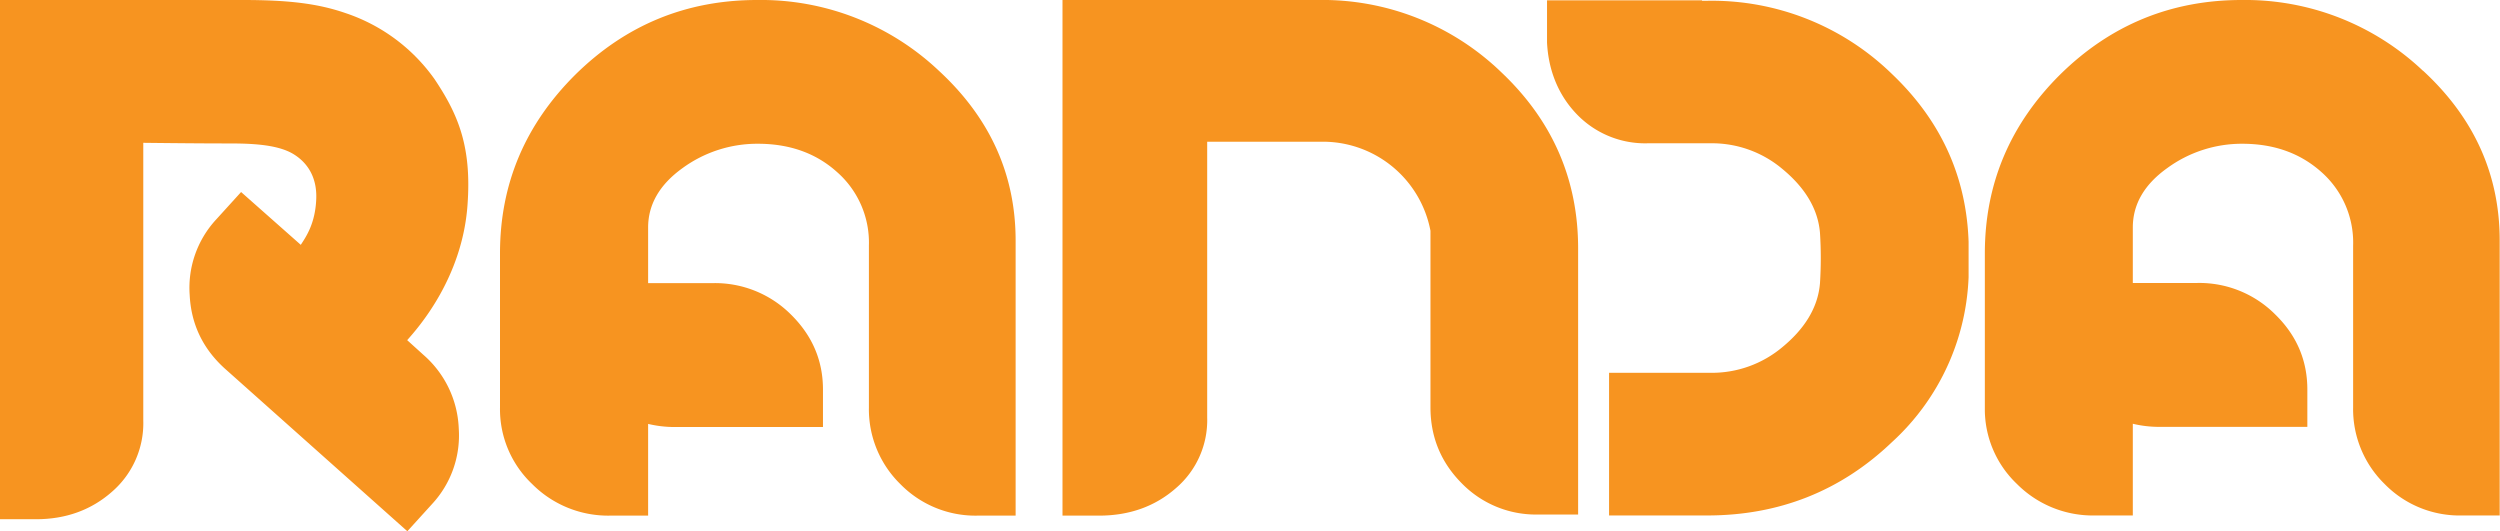
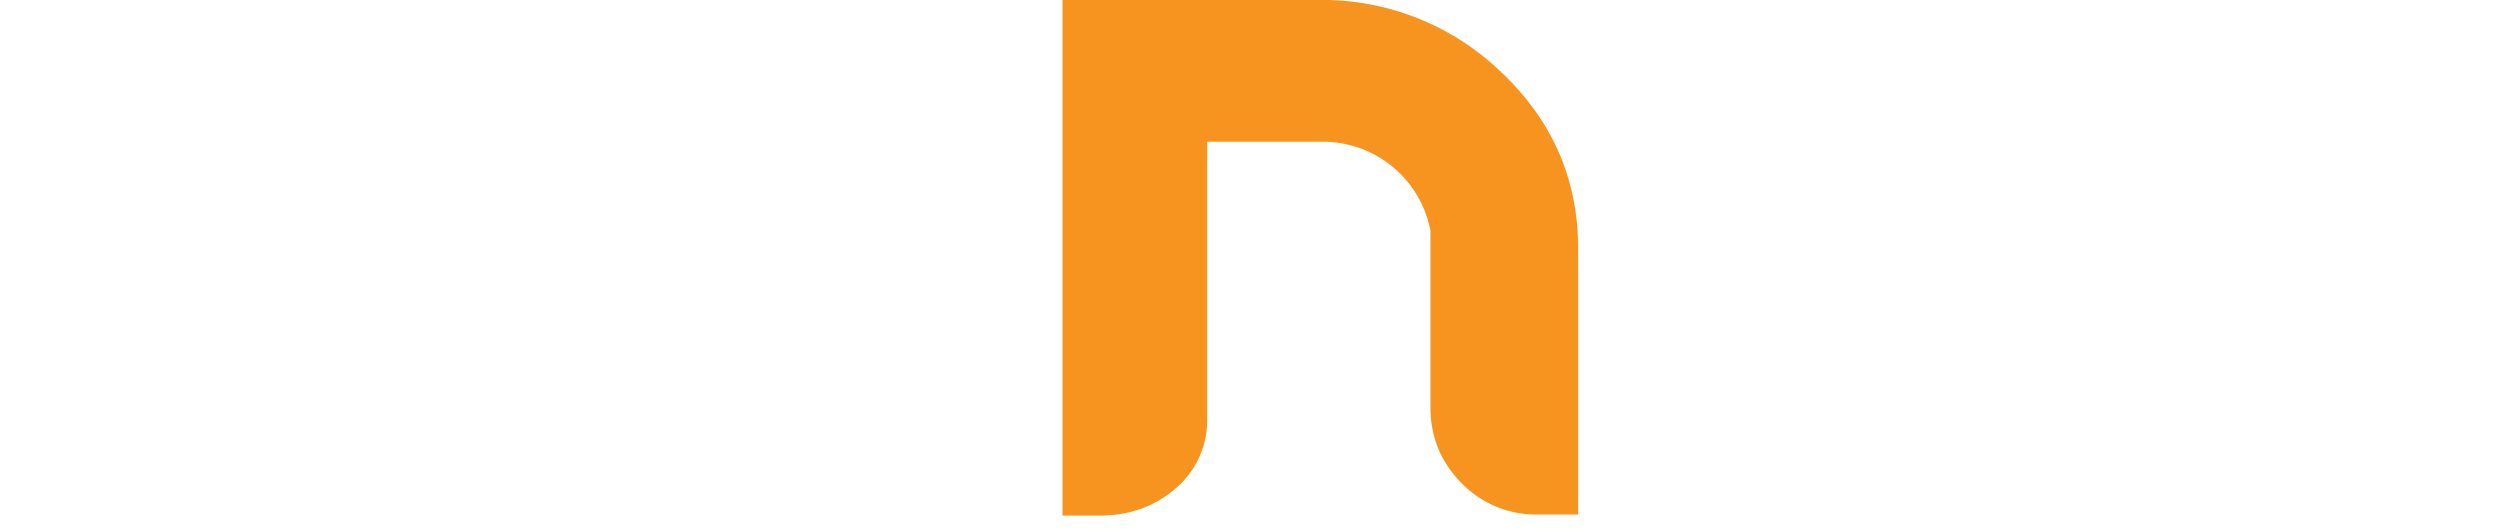
<svg xmlns="http://www.w3.org/2000/svg" xmlns:xlink="http://www.w3.org/1999/xlink" width="160" height="34" viewBox="0 0 160 34">
  <defs>
-     <path id="rcu8d" d="M82.46 34c-4.54 0-8.41 1.6-11.63 4.77-3.22 3.2-4.83 7-4.83 11.45v9.86a6.6 6.6 0 0 0 2.06 4.9A6.86 6.86 0 0 0 73.05 67h2.43v-5.87c.55.13 1.11.2 1.71.2h9.48v-2.4c0-1.85-.68-3.45-2.05-4.8a6.87 6.87 0 0 0-5-2.01h-4.14v-3.56c0-1.48.74-2.75 2.2-3.8a8.12 8.12 0 0 1 4.82-1.56c2.03 0 3.73.6 5.08 1.82a6.01 6.01 0 0 1 2.03 4.7v10.36a6.7 6.7 0 0 0 2.01 4.9A6.73 6.73 0 0 0 96.57 67H99V49.4c0-4.23-1.64-7.85-4.91-10.87A16.58 16.58 0 0 0 82.46 34" />
    <path id="rcu8e" d="M118.33 34H102v33h2.34c1.94 0 3.59-.59 4.92-1.76a5.72 5.72 0 0 0 2-4.52V43.07h7.31a7.01 7.01 0 0 1 6.98 5.7v11.3c0 1.9.67 3.52 2 4.86a6.63 6.63 0 0 0 4.86 2H135V49.9c0-4.4-1.63-8.16-4.9-11.26A16.48 16.48 0 0 0 118.33 34" />
    <path id="rcu8a" d="M34 34h29.97v34H34z" />
-     <path id="rcu8g" d="M56.12 34.84c-1.79-.62-3.68-.84-6.59-.84H34v33.23h2.31c1.92 0 3.55-.6 4.87-1.77a5.8 5.8 0 0 0 1.99-4.56V43.14s3.33.04 5.14.04c1.4 0 3.37-.01 4.5.7.96.6 1.48 1.57 1.43 2.85-.06 1.55-.63 2.39-.99 2.94l-3.82-3.38-1.58 1.74a6.44 6.44 0 0 0-1.71 4.85c.09 1.86.84 3.43 2.24 4.7L60.07 68l1.58-1.74a6.45 6.45 0 0 0 1.71-4.84 6.58 6.58 0 0 0-2.25-4.7l-1.05-.95c.69-.78 3.52-3.95 3.86-8.64.27-3.7-.56-5.76-2.12-8.08a11.4 11.4 0 0 0-5.68-4.21" />
    <path id="rcu8b" d="M161.03 34h32.95v32.99h-32.95z" />
-     <path id="rcu8i" d="M189.07 38.53a16.55 16.55 0 0 0-11.6-4.53c-4.53 0-8.4 1.6-11.62 4.77-3.21 3.19-4.82 7-4.82 11.45v9.85a6.6 6.6 0 0 0 2.05 4.9 6.85 6.85 0 0 0 4.99 2.02h2.43v-5.87c.54.13 1.1.2 1.7.2h9.47v-2.39c0-1.86-.68-3.46-2.05-4.8a6.86 6.86 0 0 0-4.99-2.02h-4.13v-3.55c0-1.48.73-2.75 2.2-3.8a8.1 8.1 0 0 1 4.8-1.56c2.03 0 3.72.6 5.08 1.82a6.02 6.02 0 0 1 2.02 4.7v10.35a6.7 6.7 0 0 0 2.01 4.9 6.71 6.71 0 0 0 4.94 2.02h2.43v-17.6c0-4.22-1.64-7.85-4.9-10.86" />
    <path id="rcu8c" d="M133.01 34.02h26.98v32.97h-26.98z" />
-     <path id="rcu8k" d="M143.25 34.05h-.32v-.03H133v2.28c0 1.9.61 3.6 1.81 4.9a6.07 6.07 0 0 0 4.67 1.97h4a7 7 0 0 1 4.6 1.65c1.32 1.09 2.27 2.44 2.4 4.1a25.46 25.46 0 0 1 0 3.19c-.13 1.66-1.08 3.01-2.4 4.1a7.02 7.02 0 0 1-4.6 1.65h-6.5v9.13H143.25c4.6 0 8.55-1.56 11.82-4.68A15.07 15.07 0 0 0 160 50.97v-.9c0-4.44-1.64-8.22-4.92-11.34a16.52 16.52 0 0 0-11.82-4.68" />
    <clipPath id="rcu8f">
      <use xlink:href="#rcu8a" />
    </clipPath>
    <clipPath id="rcu8h">
      <use xlink:href="#rcu8b" />
    </clipPath>
    <clipPath id="rcu8j">
      <use xlink:href="#rcu8c" />
    </clipPath>
  </defs>
  <g>
    <g transform="translate(-34 -34)">
      <g>
        <use fill="#f79420" xlink:href="#rcu8d" />
      </g>
      <g>
        <use fill="#f79420" xlink:href="#rcu8e" />
      </g>
      <g>
        <g />
        <g clip-path="url(#rcu8f)">
          <use fill="#f79420" xlink:href="#rcu8g" />
        </g>
      </g>
      <g>
        <g />
        <g clip-path="url(#rcu8h)">
          <use fill="#f79420" xlink:href="#rcu8i" />
        </g>
      </g>
      <g>
        <g />
        <g clip-path="url(#rcu8j)">
          <use fill="#f79420" xlink:href="#rcu8k" />
        </g>
      </g>
    </g>
  </g>
</svg>